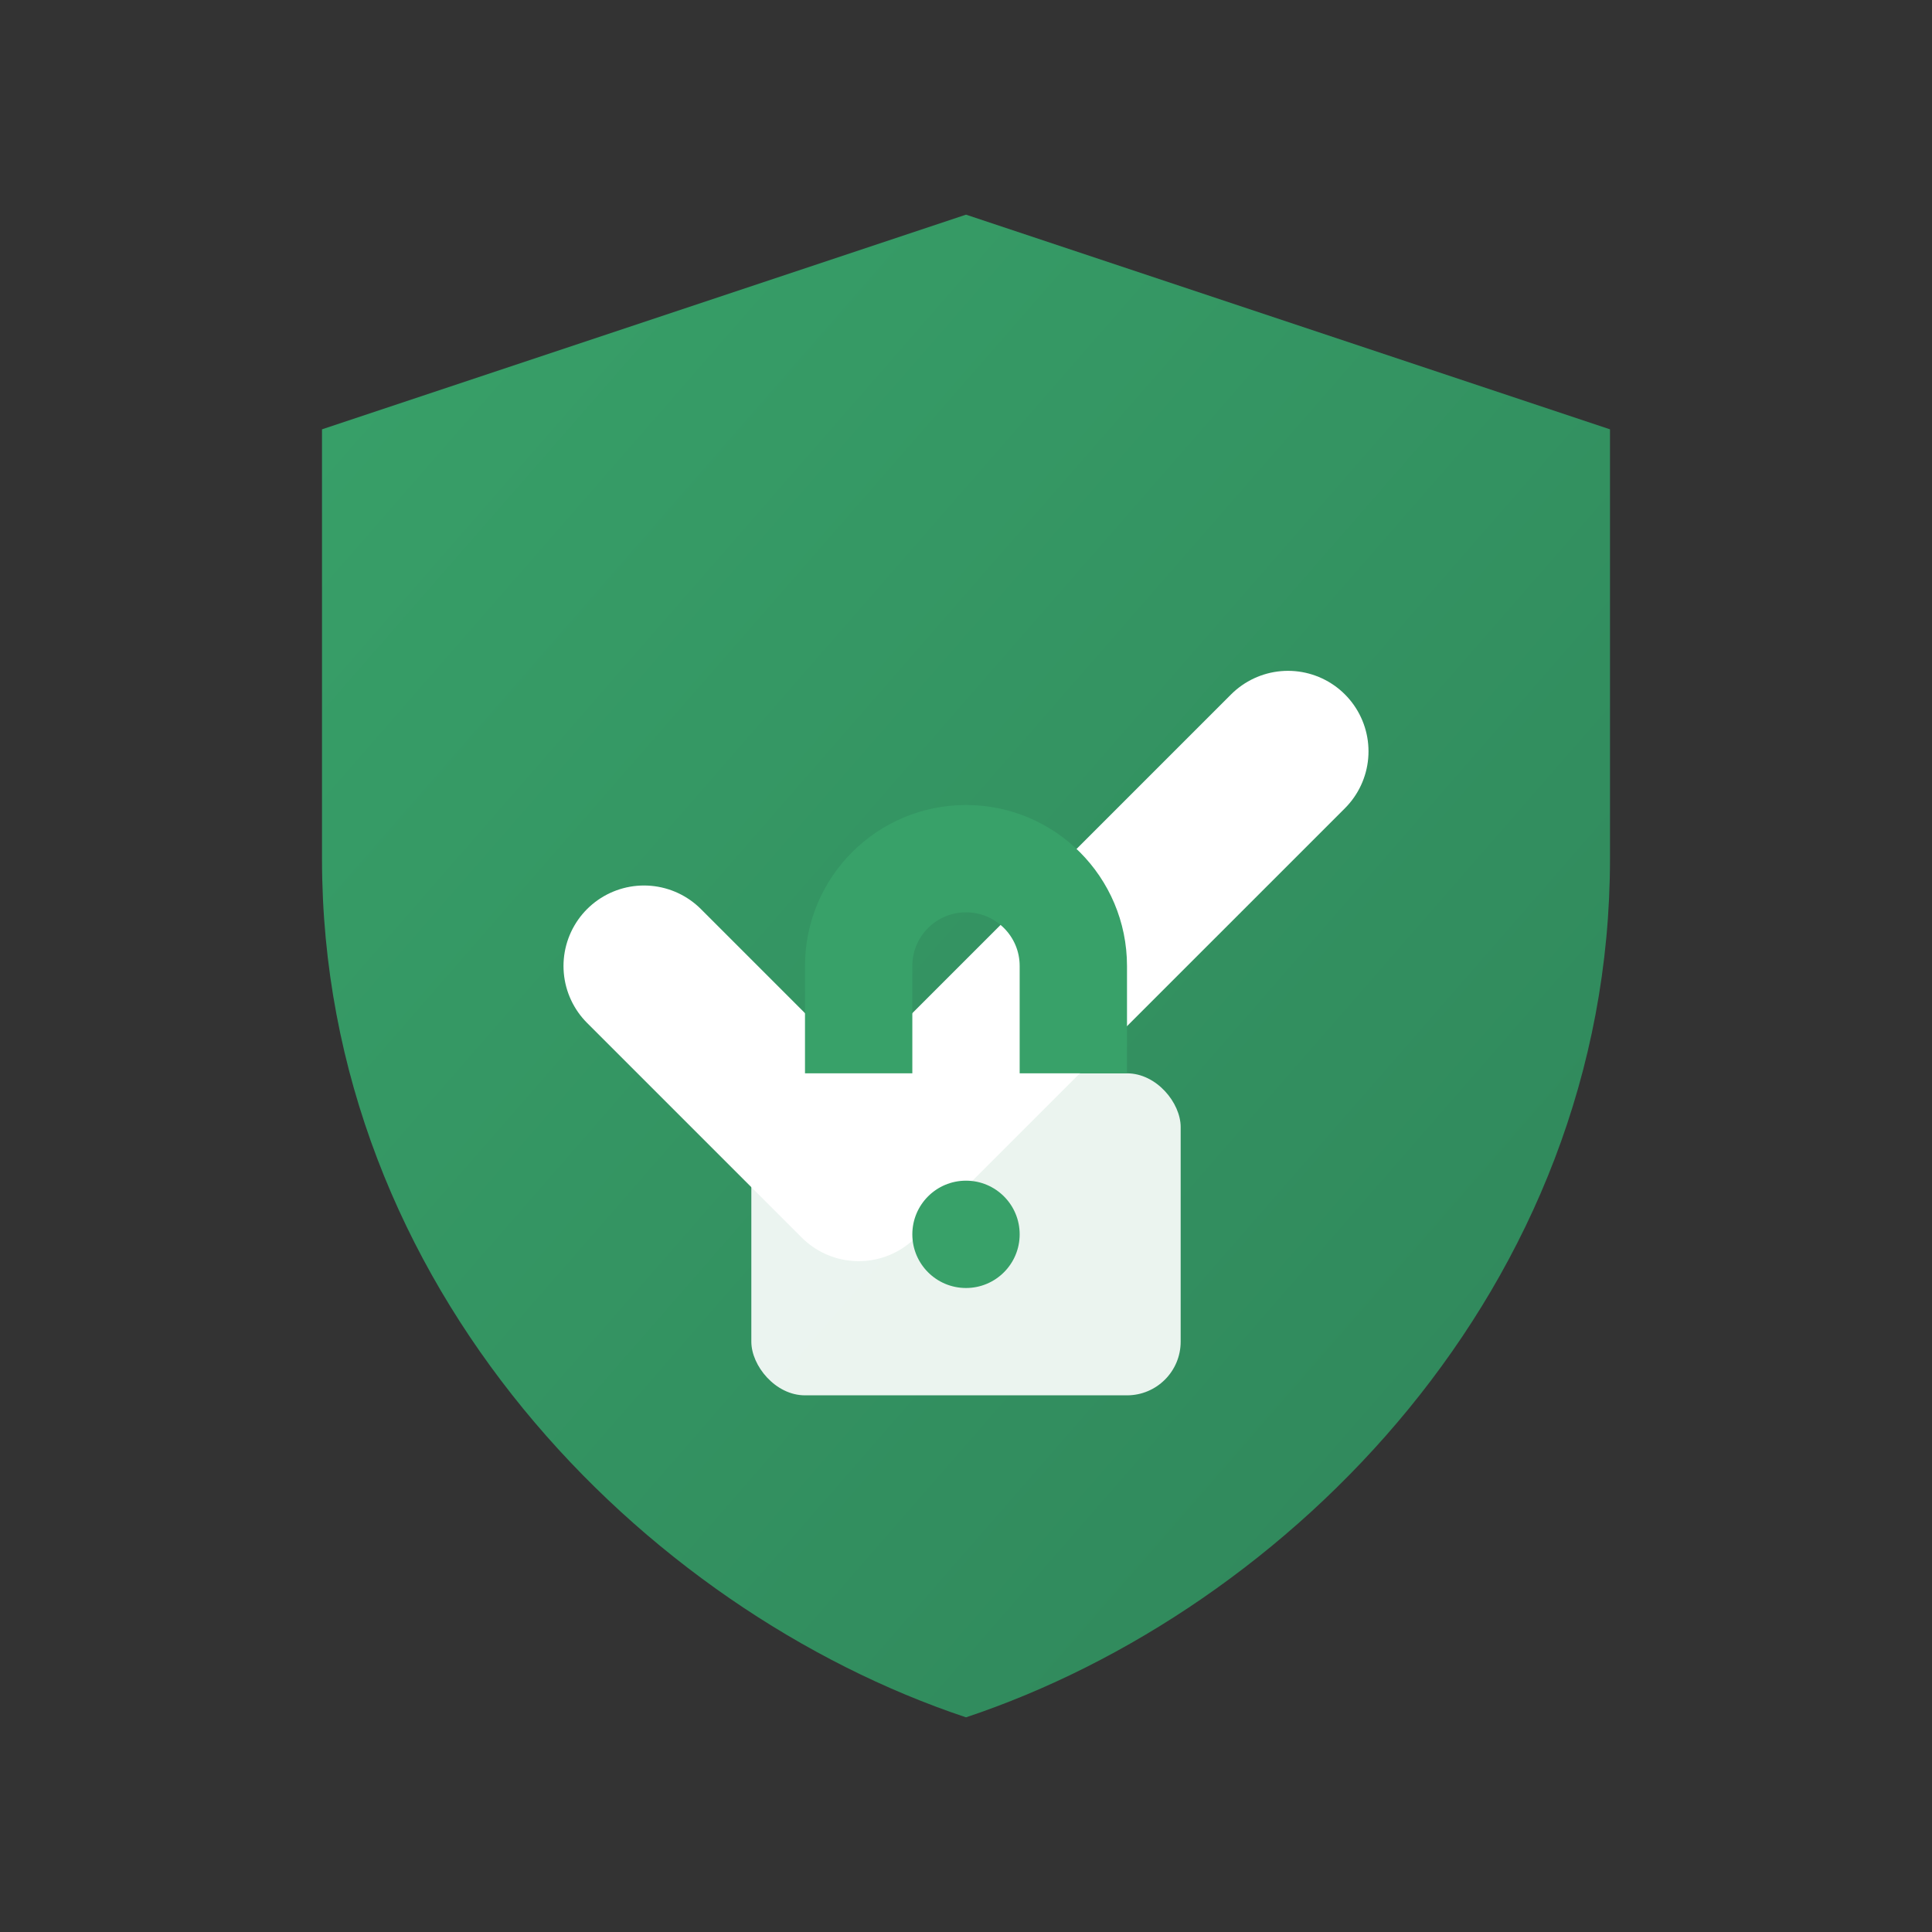
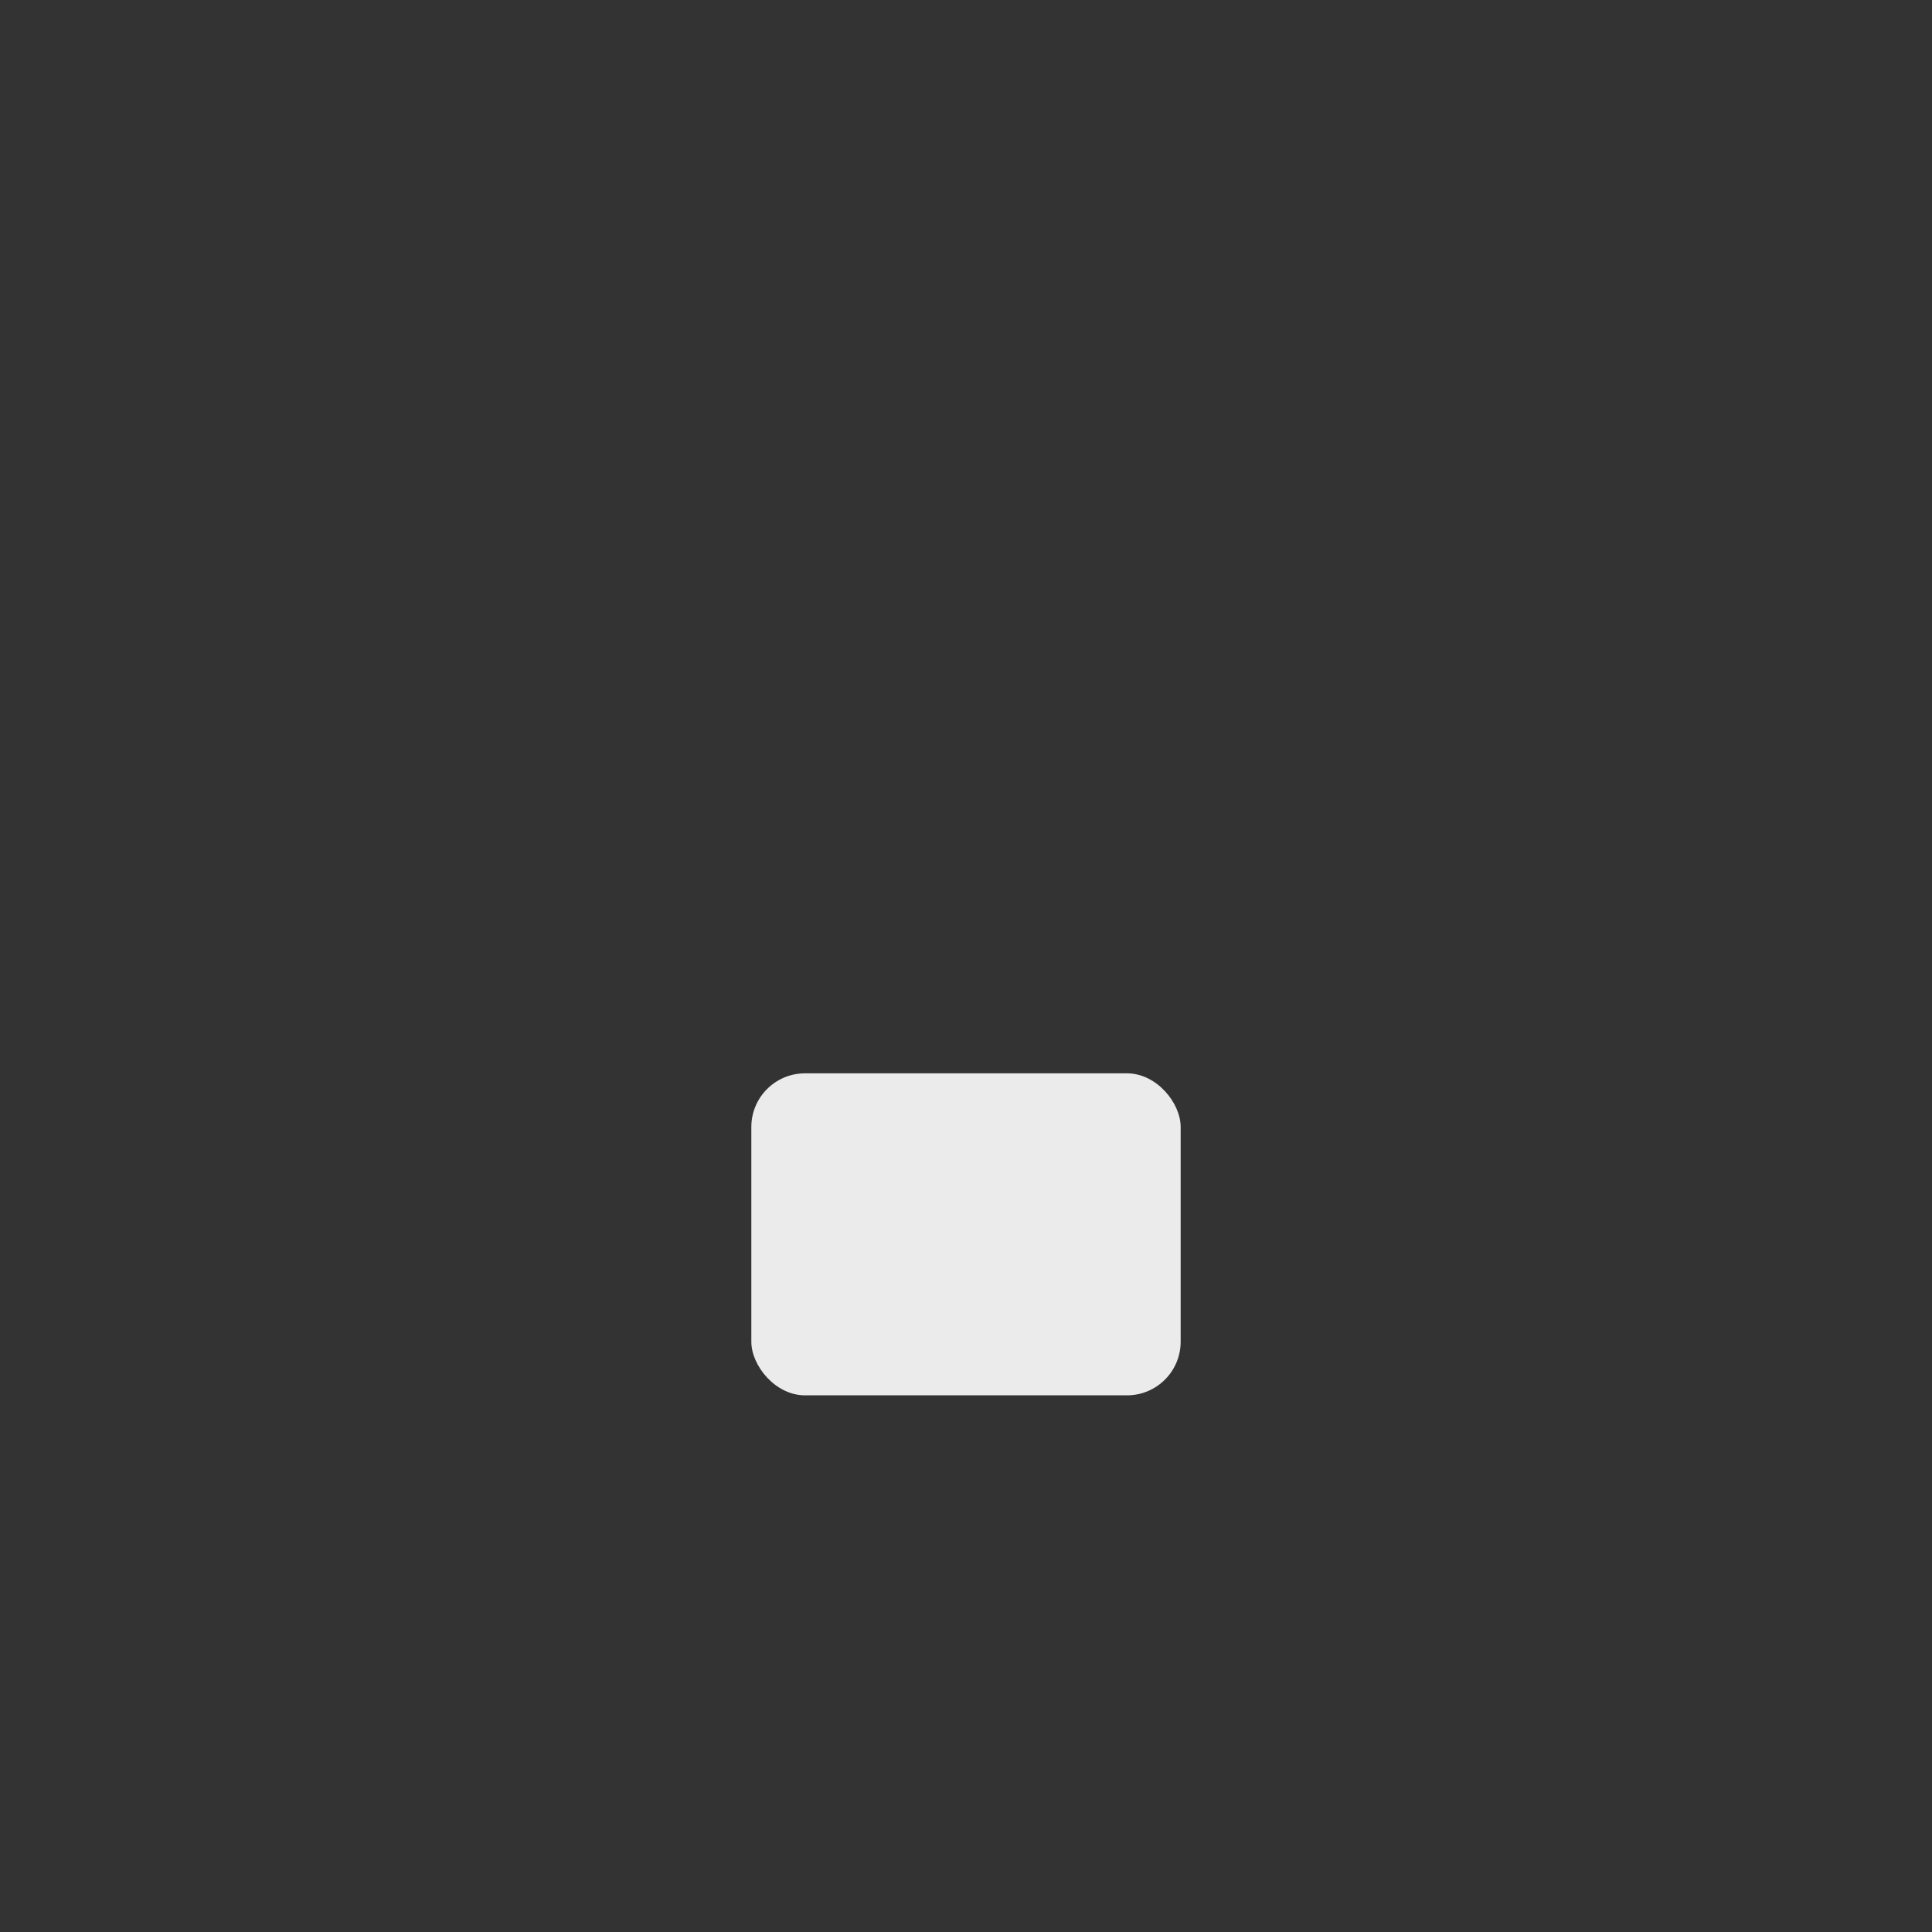
<svg xmlns="http://www.w3.org/2000/svg" width="36" height="36" viewBox="0 0 36 36" fill="none">
  <rect x="0" y="0" width="36" height="36" fill="#333333" stroke="none" />
  <defs>
    <linearGradient id="securityGradient" x1="0%" y1="0%" x2="100%" y2="100%">
      <stop offset="0%" style="stop-color:#38a169" />
      <stop offset="100%" style="stop-color:#2f855a" />
    </linearGradient>
  </defs>
-   <path d="M18 4L6 8V16C6 24 12 30 18 32C24 30 30 24 30 16V8L18 4Z" fill="url(#securityGradient)" />
-   <path d="M12 18L16 22L24 14" stroke="white" stroke-width="3" fill="none" stroke-linecap="round" stroke-linejoin="round" />
  <rect x="14" y="20" width="8" height="6" rx="1" fill="white" opacity="0.9" />
-   <path d="M16 20V18C16 16.895 16.895 16 18 16C19.105 16 20 16.895 20 18V20" stroke="#38a169" stroke-width="2" fill="none" />
-   <circle cx="18" cy="23" r="1" fill="#38a169" />
</svg>